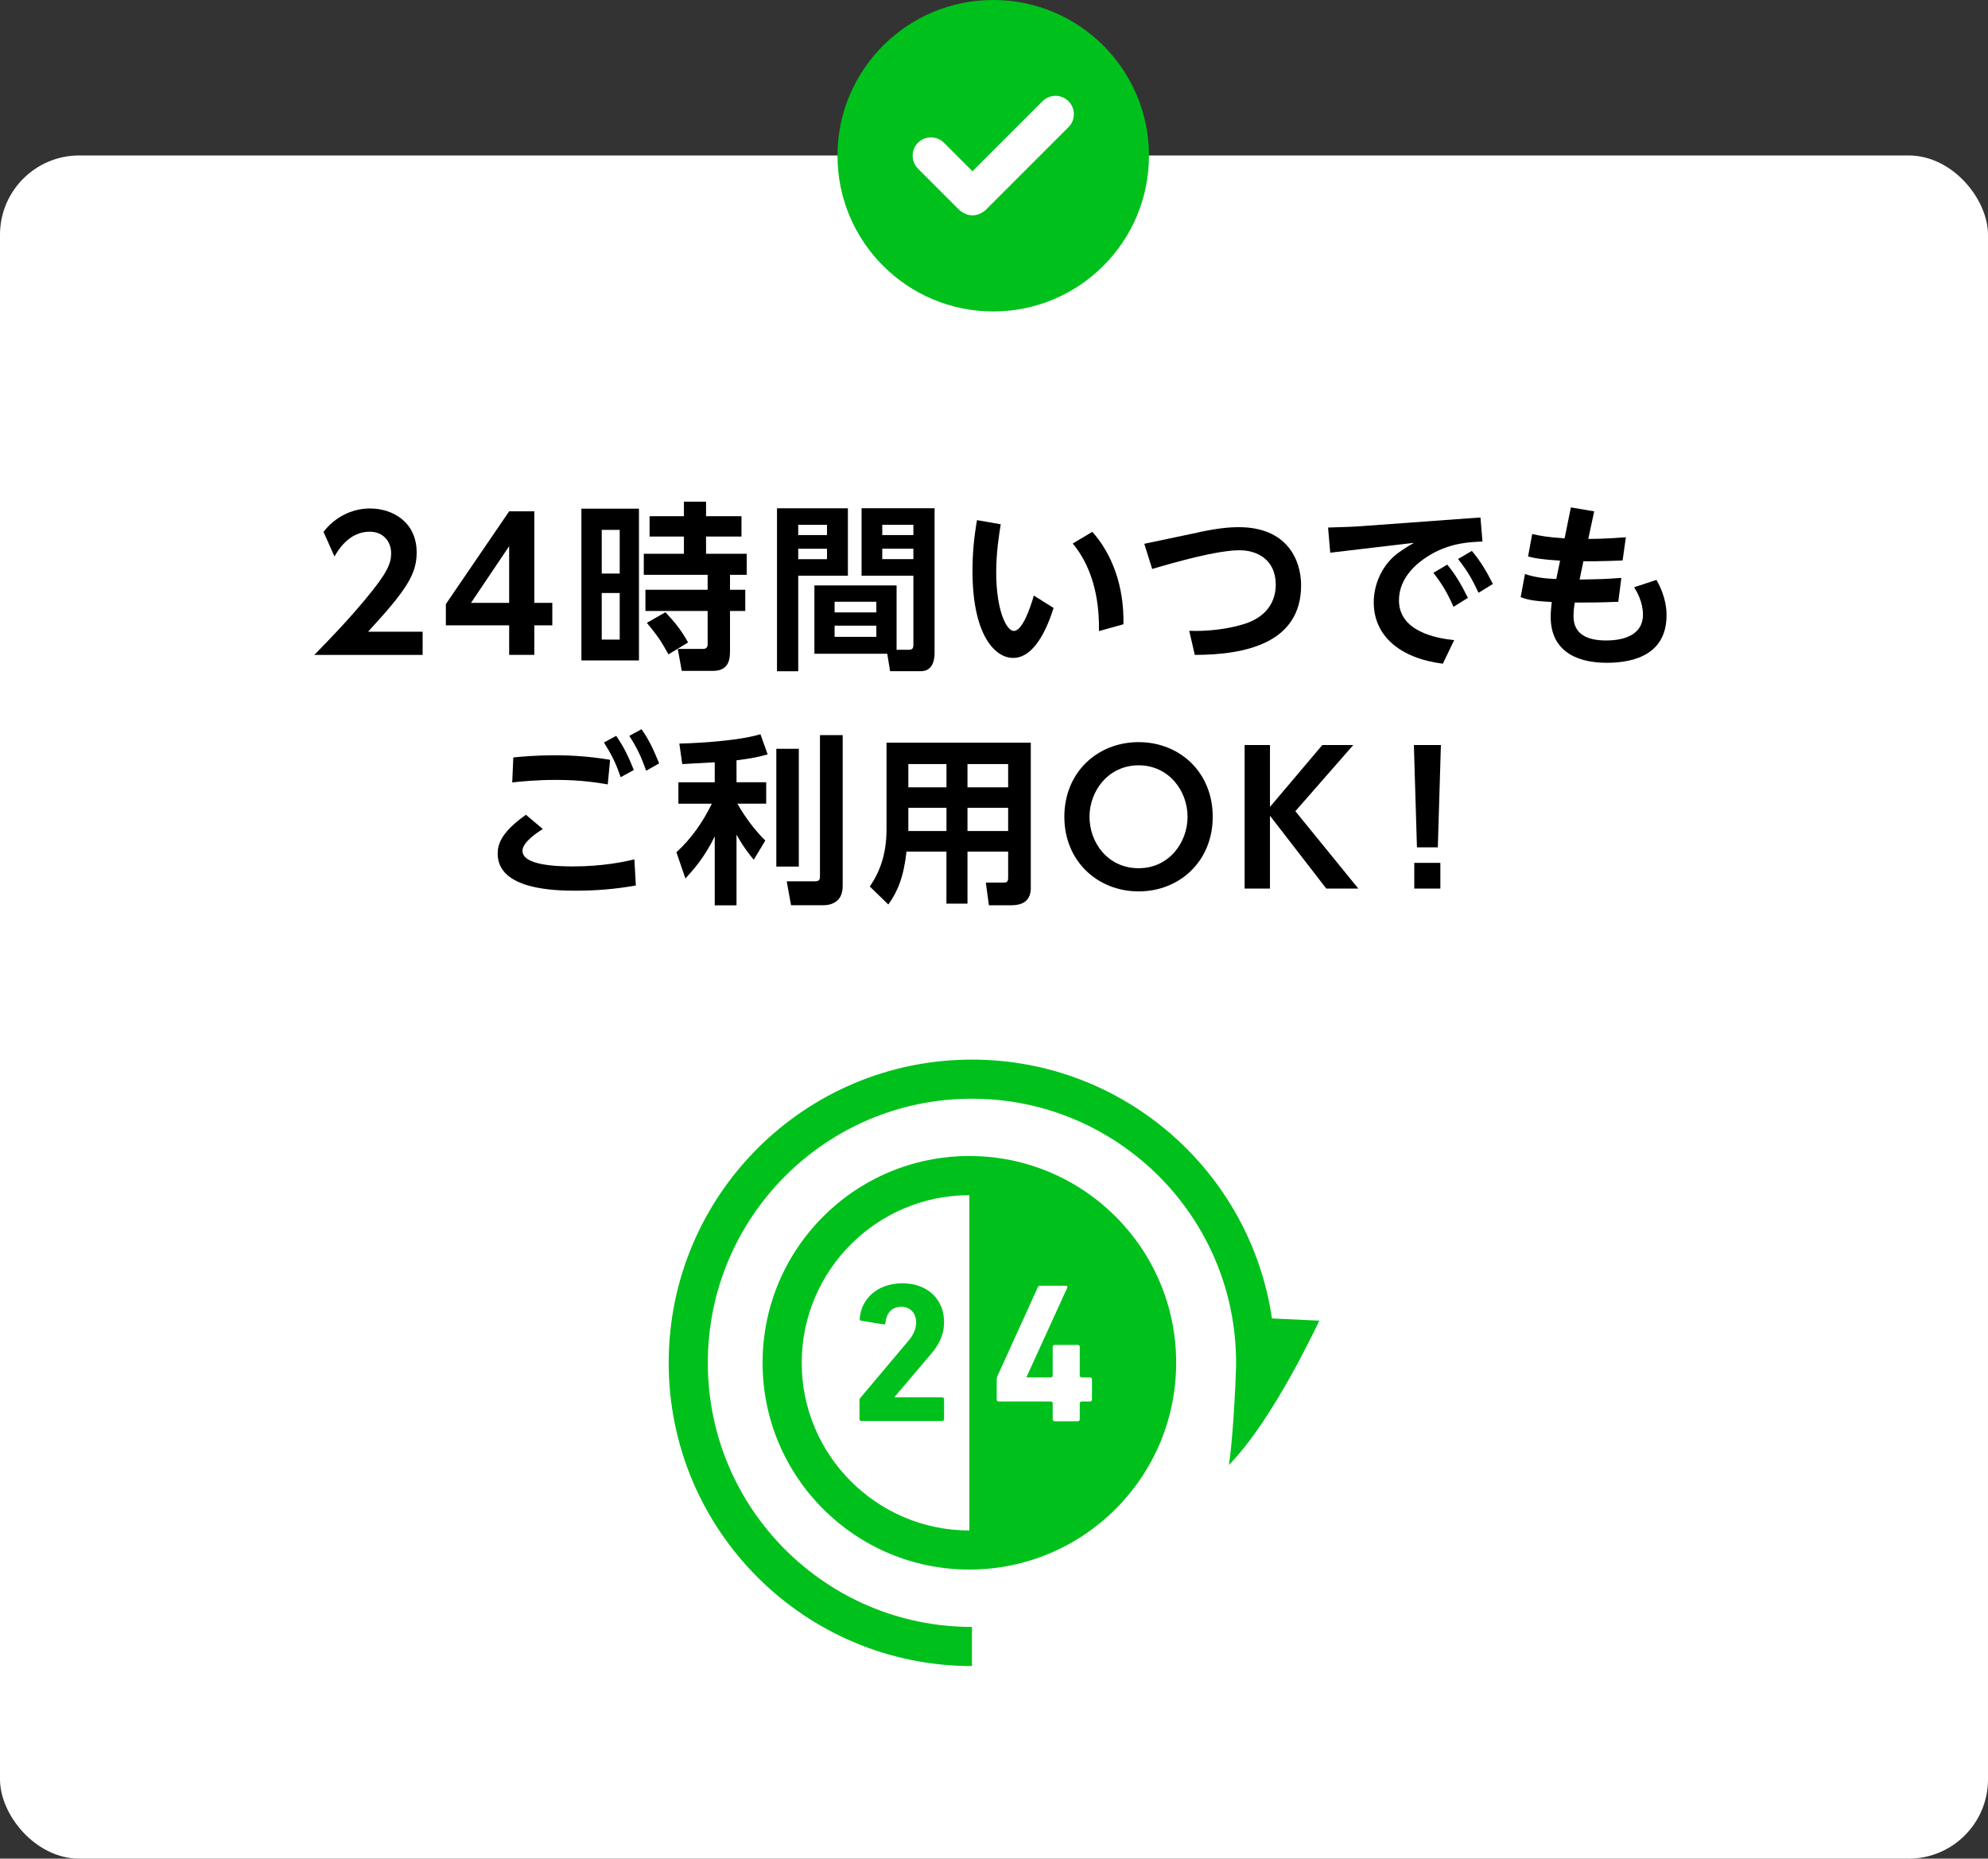
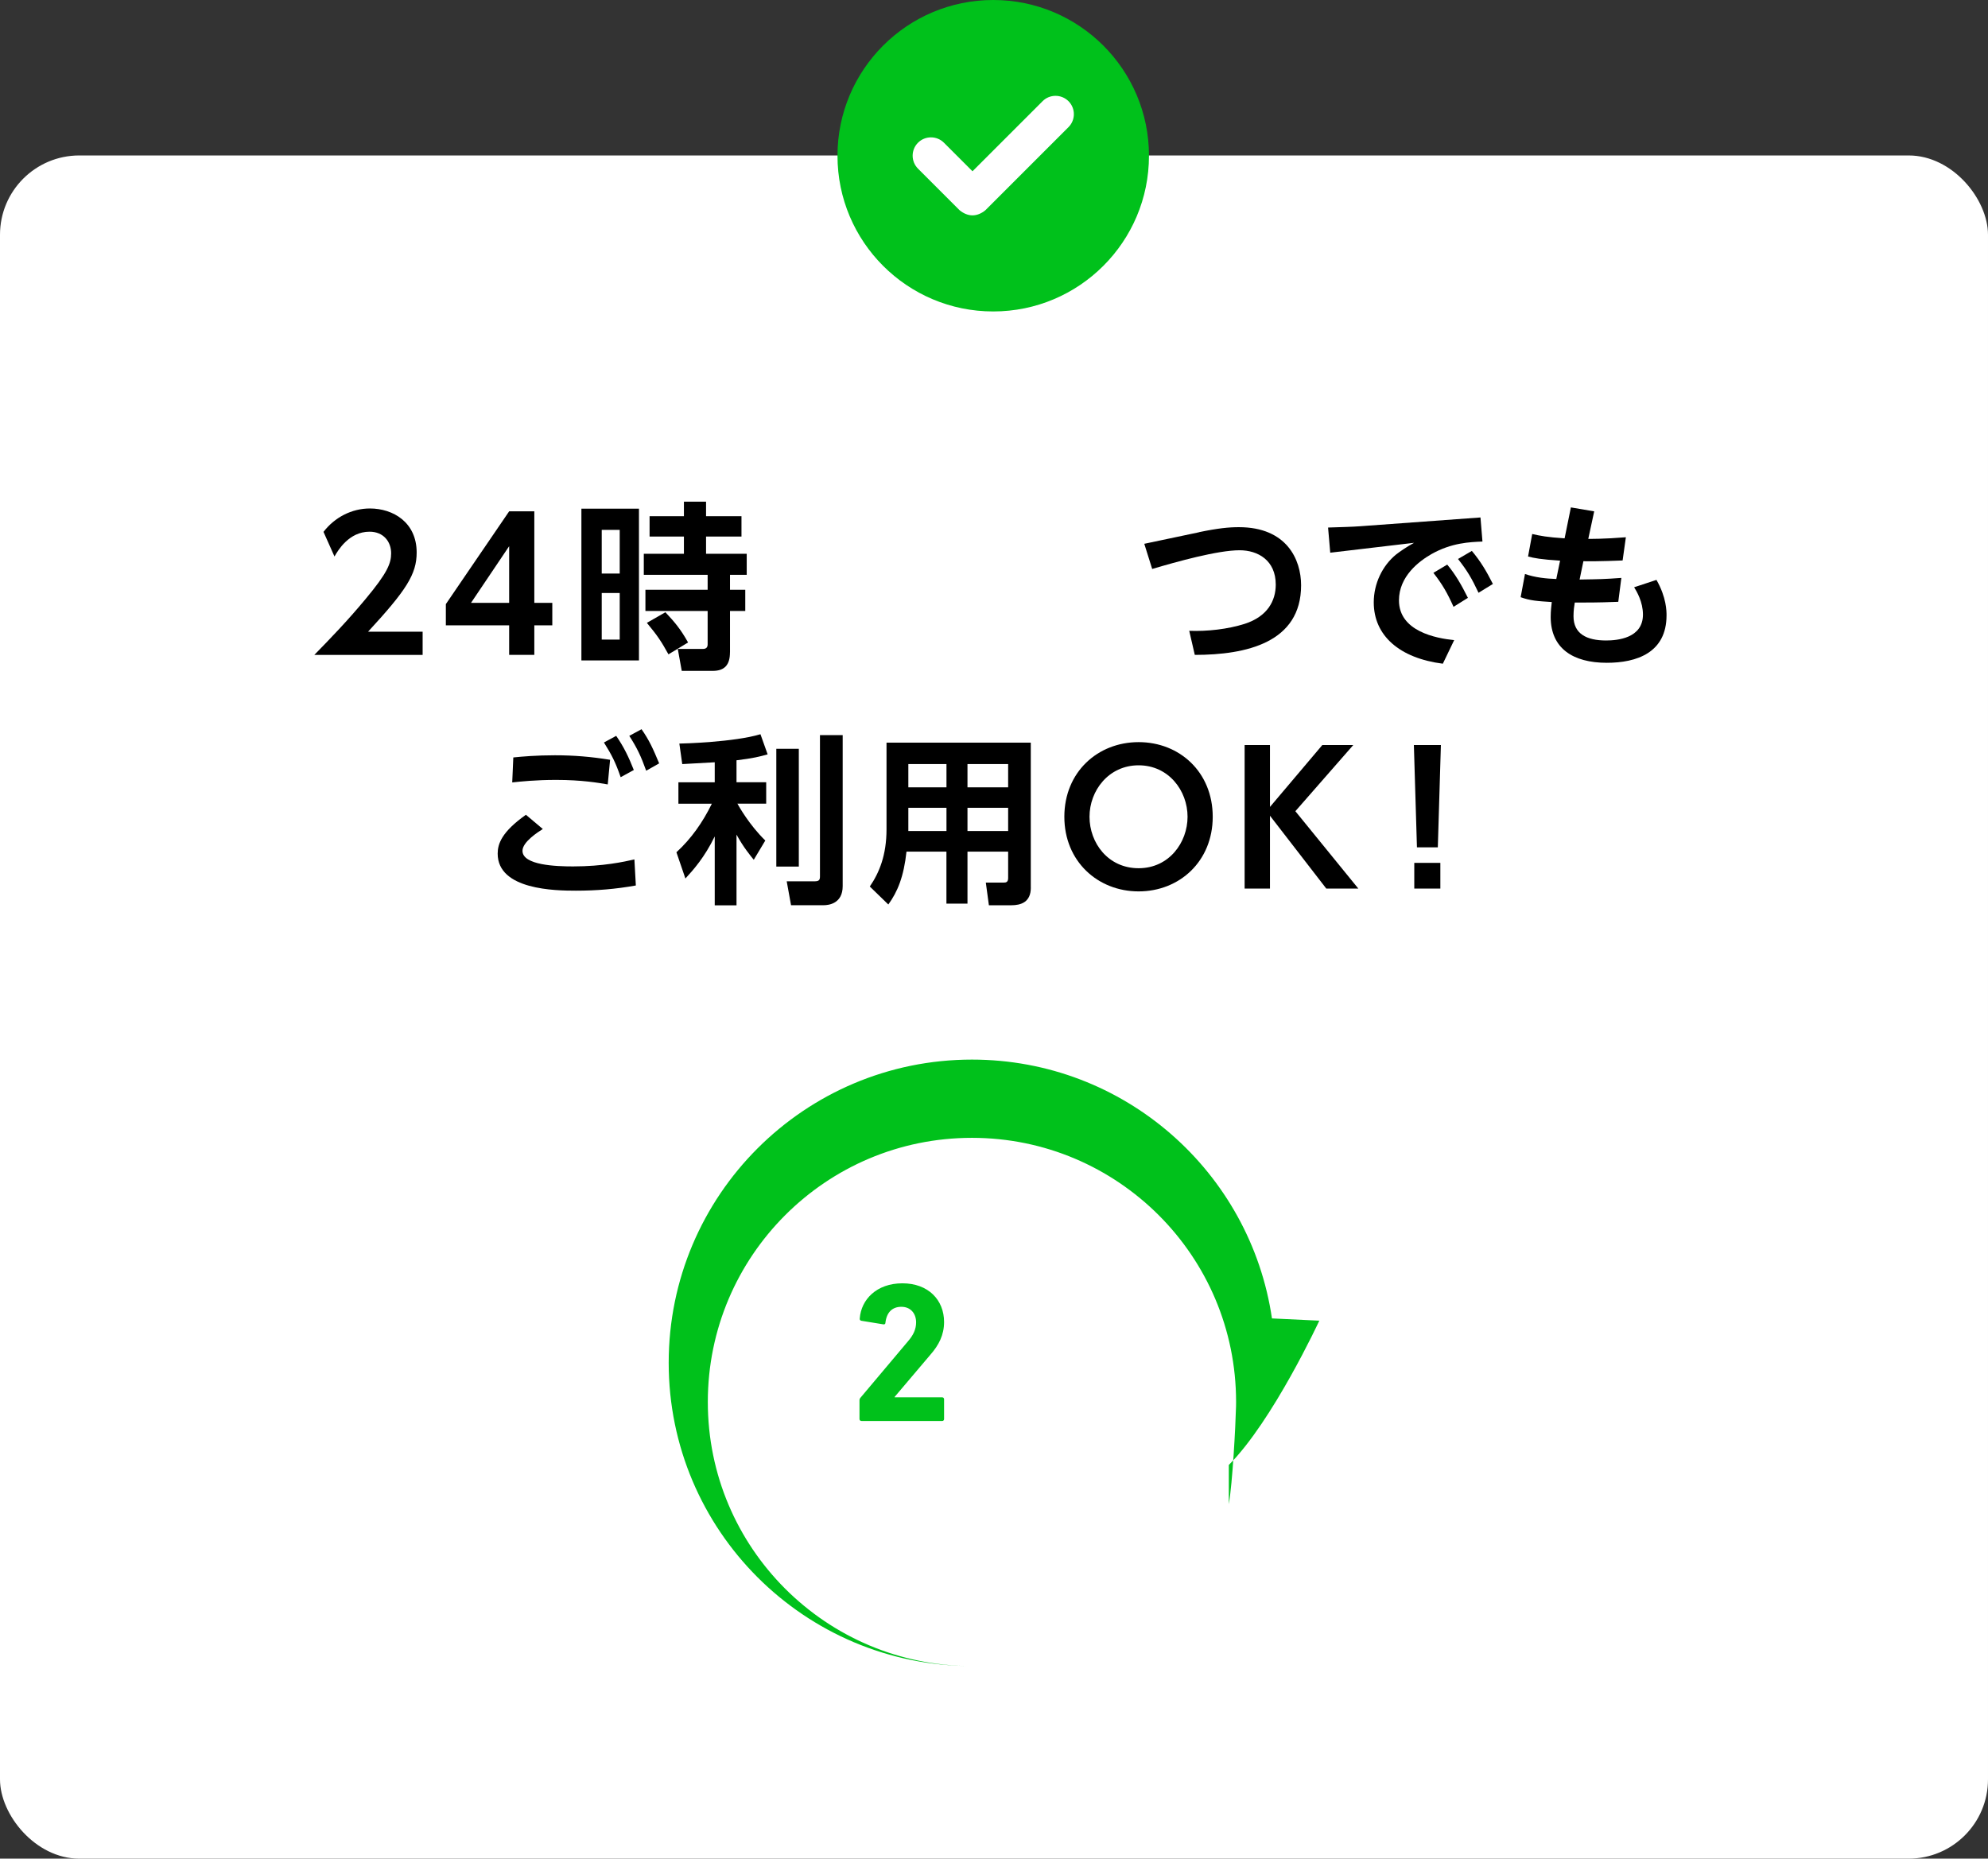
<svg xmlns="http://www.w3.org/2000/svg" id="_レイヤー_2" width="440" height="411.41" viewBox="0 0 440 411.41">
  <rect x="0" y="0" width="440" height="411.41" fill="#333333" stroke="none" />
  <g id="_レイヤー_1-2">
    <rect y="34.41" width="440" height="377" rx="17.55" ry="17.55" style="fill:#fff;" />
    <path d="m93.54,139.82v5.14h-23.97c3.5-3.58,7.32-7.52,11.35-12.38,4.82-5.77,5.65-7.88,5.65-10.11,0-2.55-1.67-4.78-4.78-4.78-4.58,0-7.01,4.18-7.76,5.49l-2.43-5.45c2.47-3.22,6.25-5.18,10.27-5.18,5.14,0,10.35,3.07,10.35,9.75,0,4.82-2.31,8.36-10.75,17.52h12.06Z" />
    <path d="m112.69,144.95v-6.53h-14.01v-4.7l14.01-20.54h5.57v20.26h3.98v4.98h-3.98v6.53h-5.57Zm-8.44-11.51h8.44v-12.54l-8.44,12.54Z" />
    <path d="m141.42,112.59v33.6h-12.74v-33.6h12.74Zm-4.26,4.7h-3.98v9.67h3.98v-9.67Zm0,13.97h-3.98v10.31h3.98v-10.31Zm24.4,13.14c0,2.59-1.03,4.1-3.82,4.1h-6.85l-.88-4.86h5.57c.68,0,1.04-.32,1.04-1v-7.4h-13.77v-4.7h13.77v-3.3h-14.13v-4.66h8.88v-3.82h-7.6v-4.5h7.6v-3.22h4.9v3.22h7.84v4.5h-7.84v3.82h9v4.66h-3.7v3.3h3.38v4.7h-3.38v9.16Zm-13.61.44c-1.59-2.87-2.43-4.14-4.78-6.97l4.1-2.35c1.99,2.11,3.38,3.74,5.02,6.69l-4.34,2.63Z" />
-     <path d="m171.97,112.51h15.69v14.93h-10.99v21.14h-4.7v-36.07Zm4.7,3.66v2.27h6.37v-2.27h-6.37Zm0,5.29v2.31h6.37v-2.31h-6.37Zm21.78,22.37h2.71c.96,0,1-.6,1-1.15v-15.25h-11.47v-14.93h16.16v32.09c0,1.43-.4,3.98-3.03,3.98h-6.81l-.64-3.86h-16.12v-15.13h18.19v14.25Zm-13.73-10.63v2.35h9.24v-2.35h-9.24Zm0,5.29v2.47h9.24v-2.47h-9.24Zm10.55-22.33v2.27h6.89v-2.27h-6.89Zm0,5.29v2.31h6.89v-2.31h-6.89Z" />
-     <path d="m233.2,134.56c-1.39,4.34-4.18,11.07-8.96,11.07-4.22,0-9-5.41-9-19.19,0-3.94.32-7.44,1-11.31l5.25.92c-.36,2.23-1,6.17-1,10.67,0,8.4,2.27,12.94,3.9,12.94,1.87,0,3.66-5.06,4.42-7.84l4.38,2.75Zm10.03,5.14c.2-10.59-3.42-16.56-5.81-19.39l4.34-2.59c4.34,4.86,7.05,11.94,6.89,20.46l-5.41,1.51Z" />
    <path d="m265.36,117.8c4.22-.88,6.61-1.11,8.84-1.11,10.59,0,13.77,7.17,13.77,12.86,0,12.7-12.14,15.41-23.53,15.41l-1.23-5.33c3.98.16,8.56-.36,12.3-1.55,5.02-1.63,6.85-5.1,6.85-8.68,0-5.37-3.94-7.6-8-7.6-4.9,0-13.97,2.55-19.35,4.14l-1.75-5.57,12.1-2.55Z" />
    <path d="m327.67,114.54l.44,5.33c-2.75.12-6.81.24-11.31,2.79-2.71,1.55-7.17,4.9-7.17,10.23,0,6.85,8.2,8.4,12.22,8.8l-2.51,5.22c-9.59-1.23-15.29-6.21-15.29-13.58,0-4.14,1.91-8.12,4.94-10.59.92-.72,2.51-1.79,3.98-2.59l-18.55,2.19-.48-5.57c2.55-.08,5.45-.16,7.01-.28l26.71-1.95Zm-7.36,10.43c1.79,2.15,3.07,4.34,4.58,7.36l-3.18,1.99c-1.43-3.18-2.51-5.02-4.46-7.52l3.07-1.83Zm5.45-3.03c1.99,2.39,3.19,4.42,4.66,7.32l-3.18,1.95c-1.51-3.22-2.51-4.9-4.54-7.48l3.07-1.79Z" />
    <path d="m347.66,112.31l5.18.88-1.31,6.09c.36,0,3.46.04,8.32-.36l-.72,5.14c-4.58.2-8.48.2-8.68.16l-.84,4.06c4.7-.08,5.37-.08,9.24-.36l-.68,5.29c-1.95.08-4.34.16-7.52.16h-2.11c-.12.76-.28,1.71-.28,3.03,0,3.9,2.91,5.37,7.21,5.37,2.47,0,8.16-.48,8.16-5.73,0-2.83-1.39-5.14-1.95-6.05l4.94-1.63c2.23,3.9,2.23,6.97,2.23,7.84,0,8.28-6.61,10.51-13.22,10.51-7.52,0-12.42-3.22-12.42-10.15,0-1.39.16-2.55.24-3.3-3.26-.2-4.82-.32-6.89-1.07l.96-5.14c2.27.8,4.78,1.04,6.93,1.11l.84-4.06c-4.3-.28-5.73-.56-7.09-.92l.92-4.98c1.71.4,3.38.72,7.17.96l1.39-6.85Z" />
    <path d="m120.14,183.5c-1.08.68-4.5,2.87-4.5,4.82,0,3.22,7.52,3.46,11.19,3.46,6.61,0,11.31-1.03,13.58-1.55l.32,5.77c-4.46.8-8.72,1.15-13.26,1.15s-17.32-.16-17.32-8.2c0-2.11.84-4.78,6.25-8.6l3.74,3.15Zm14.37-9.87c-2.07-.36-5.81-1-11.43-1-4.42,0-7.92.36-9.71.56l.24-5.53c1.91-.2,5.18-.48,9.2-.48,4.22,0,8.04.32,12.22,1l-.52,5.45Zm1.87-10.75c1.71,2.47,2.79,4.74,3.9,7.56l-2.91,1.59c-1.11-3.22-1.95-4.9-3.7-7.68l2.71-1.47Zm5.61-1.47c1.67,2.39,2.51,4.22,3.9,7.56l-2.87,1.63c-1.15-3.22-2.03-5.06-3.74-7.72l2.71-1.47Z" />
    <path d="m158.21,168.73c-1.67.08-5.65.32-7.21.4l-.64-4.54c.8,0,12.18-.32,17.95-2.07l1.59,4.46c-1.71.48-3.26.88-6.89,1.31v4.86h6.57v4.74h-6.37c.36.64,2.59,4.66,6.17,8.16l-2.55,4.26c-.72-.88-2.31-2.79-3.82-5.57v15.65h-4.82v-15.25c-2.27,4.66-4.7,7.36-6.49,9.32l-1.99-5.81c3.3-3.03,5.81-6.61,7.84-10.75h-7.4v-4.74h8.04v-4.42Zm18.59-2.99v26.08h-4.98v-26.08h4.98Zm9.71-3.03v33.44c0,3.86-3.1,4.22-4.22,4.22h-7.21l-.96-5.29h6.13c1,0,1.23-.28,1.23-1.07v-31.29h5.02Z" />
    <path d="m228.15,196.48c0,3.22-2.19,3.9-4.34,3.9h-4.94l-.68-5.02h3.94c.52,0,1-.08,1-1v-5.85h-9v11.51h-4.66v-11.51h-8.84c-.6,5.53-1.95,8.84-4.02,11.7l-4.1-3.98c2.11-3.07,3.7-6.97,3.7-12.66v-19.19h31.93v32.09Zm-18.67-27.35h-8.44v5.14h8.44v-5.14Zm0,9.67h-8.44v5.14h8.44v-5.14Zm13.65-9.67h-9v5.14h9v-5.14Zm0,9.67h-9v5.14h9v-5.14Z" />
    <path d="m235.57,180.79c0-9.87,7.36-16.52,16.44-16.52s16.4,6.65,16.4,16.52-7.36,16.52-16.4,16.52-16.44-6.65-16.44-16.52Zm27.27,0c0-5.77-4.18-11.39-10.83-11.39s-10.87,5.61-10.87,11.39,4.1,11.39,10.87,11.39,10.83-5.73,10.83-11.39Z" />
    <path d="m281.09,178.6l11.58-13.69h6.85l-12.82,14.65,13.93,17.12h-7.09l-12.46-16.12v16.12h-5.61v-31.77h5.61v13.69Z" />
    <path d="m318.91,164.91l-.68,22.65h-4.62l-.68-22.65h5.97Zm-5.89,26.08h5.77v5.69h-5.77v-5.69Z" />
    <circle cx="219.83" cy="34.47" r="34.47" style="fill:#00c11b;" />
    <path d="m236.49,22.4c-1.58-1.58-4.17-1.58-5.74,0l-15.51,15.51-6.32-6.32c-1.58-1.58-4.16-1.58-5.74,0-1.58,1.58-1.58,4.16,0,5.74l9.19,9.19c.86.72,1.87,1.15,2.87,1.15s2.01-.43,2.87-1.15l18.38-18.38c1.58-1.58,1.58-4.16,0-5.74Z" style="fill:#fff;" />
-     <path d="m271.97,324.27c9.74-9.74,20.03-31.94,20.03-31.94l-10.48-.5c-4.76-32.41-32.66-57.29-66.4-57.29-37.07,0-67.12,30.05-67.12,67.12,0,37.07,30.05,67.12,67.12,67.12v-8.66c-16.16,0-30.75-6.54-41.34-17.12-10.59-10.59-17.12-25.18-17.12-41.34,0-16.16,6.54-30.75,17.12-41.34,10.59-10.59,25.18-17.12,41.34-17.12,16.16,0,30.74,6.54,41.34,17.12,10.59,10.59,17.12,25.18,17.12,41.34,0,.28,0,.6-.01.96-.11,4.42-.78,17.05-1.6,21.65Z" style="fill:#00c11b;" />
+     <path d="m271.97,324.27c9.74-9.74,20.03-31.94,20.03-31.94l-10.48-.5c-4.76-32.41-32.66-57.29-66.4-57.29-37.07,0-67.12,30.05-67.12,67.12,0,37.07,30.05,67.12,67.12,67.12c-16.16,0-30.75-6.54-41.34-17.12-10.59-10.59-17.12-25.18-17.12-41.34,0-16.16,6.54-30.75,17.12-41.34,10.59-10.59,25.18-17.12,41.34-17.12,16.16,0,30.74,6.54,41.34,17.12,10.59,10.59,17.12,25.18,17.12,41.34,0,.28,0,.6-.01.96-.11,4.42-.78,17.05-1.6,21.65Z" style="fill:#00c11b;" />
    <path d="m190.69,314.54h17.82c.26,0,.44-.17.44-.44v-4.37c0-.26-.18-.44-.44-.44h-10.5v-.09l7.89-9.31c1.9-2.16,3.05-4.41,3.05-7.27,0-4.86-3.48-8.56-9.22-8.56s-9.13,3.62-9.44,7.76c-.05.27.09.49.35.53l4.85.79c.31.05.48-.09.48-.35.26-2.29,1.5-3.53,3.53-3.53s3.26,1.46,3.26,3.44c0,1.54-.62,2.82-1.76,4.15l-10.54,12.52c-.18.22-.23.35-.23.62v4.1c0,.27.18.44.44.44Z" style="fill:#00c11b;" />
-     <path d="m214.55,255.88c-25.28,0-45.77,20.49-45.77,45.77s20.49,45.77,45.77,45.77,45.77-20.49,45.77-45.77-20.49-45.77-45.77-45.77Zm0,8.66v74.23c-20.46,0-37.11-16.65-37.11-37.11s16.65-37.11,37.11-37.11Zm12.67,40.22v.13h5.51l.26-.27v-6.48c0-.26.18-.44.44-.44h5.11c.27,0,.44.18.44.44v6.48l.27.27h1.99c.26,0,.44.18.44.44v4.45c0,.27-.18.44-.44.44h-1.99l-.27.27v3.66c0,.27-.17.44-.44.44h-5.11c-.27,0-.44-.17-.44-.44v-3.66l-.26-.27h-11.69c-.26,0-.44-.17-.44-.44v-4.5l.09-.53,9-19.8c.13-.27.31-.35.61-.35h5.61c.3,0,.4.18.3.44l-8.99,19.71Z" style="fill:#00c11b;" />
  </g>
</svg>